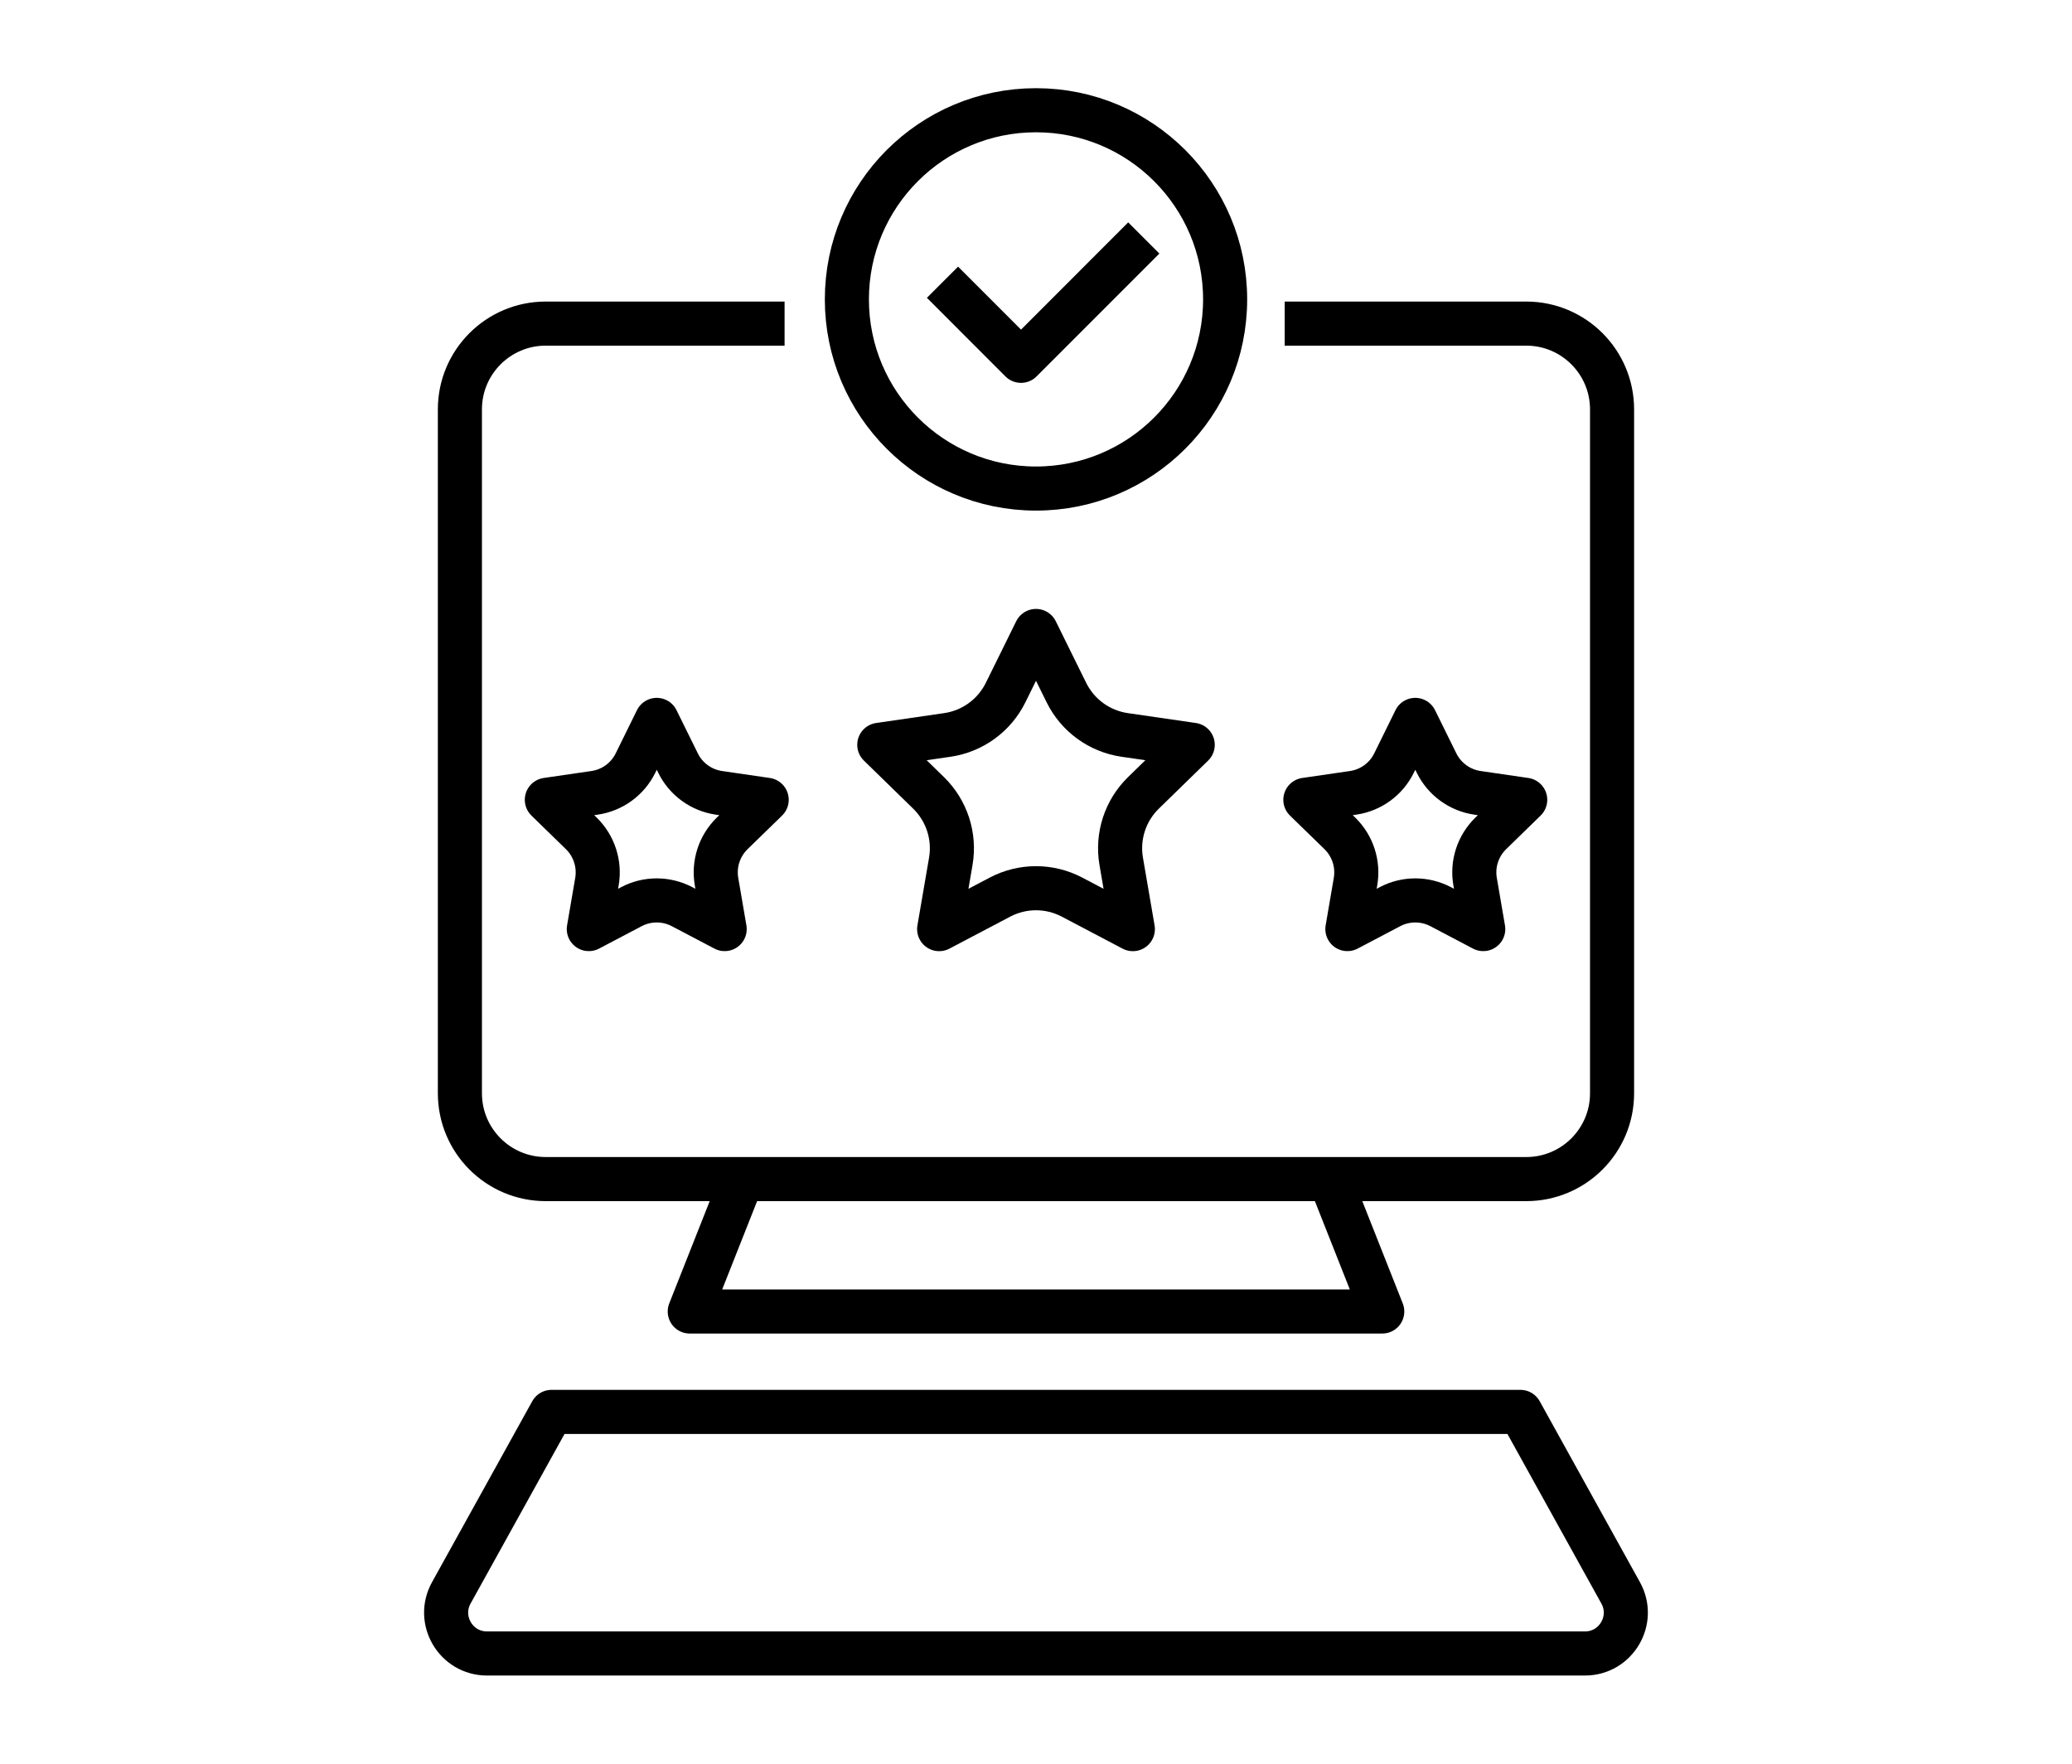
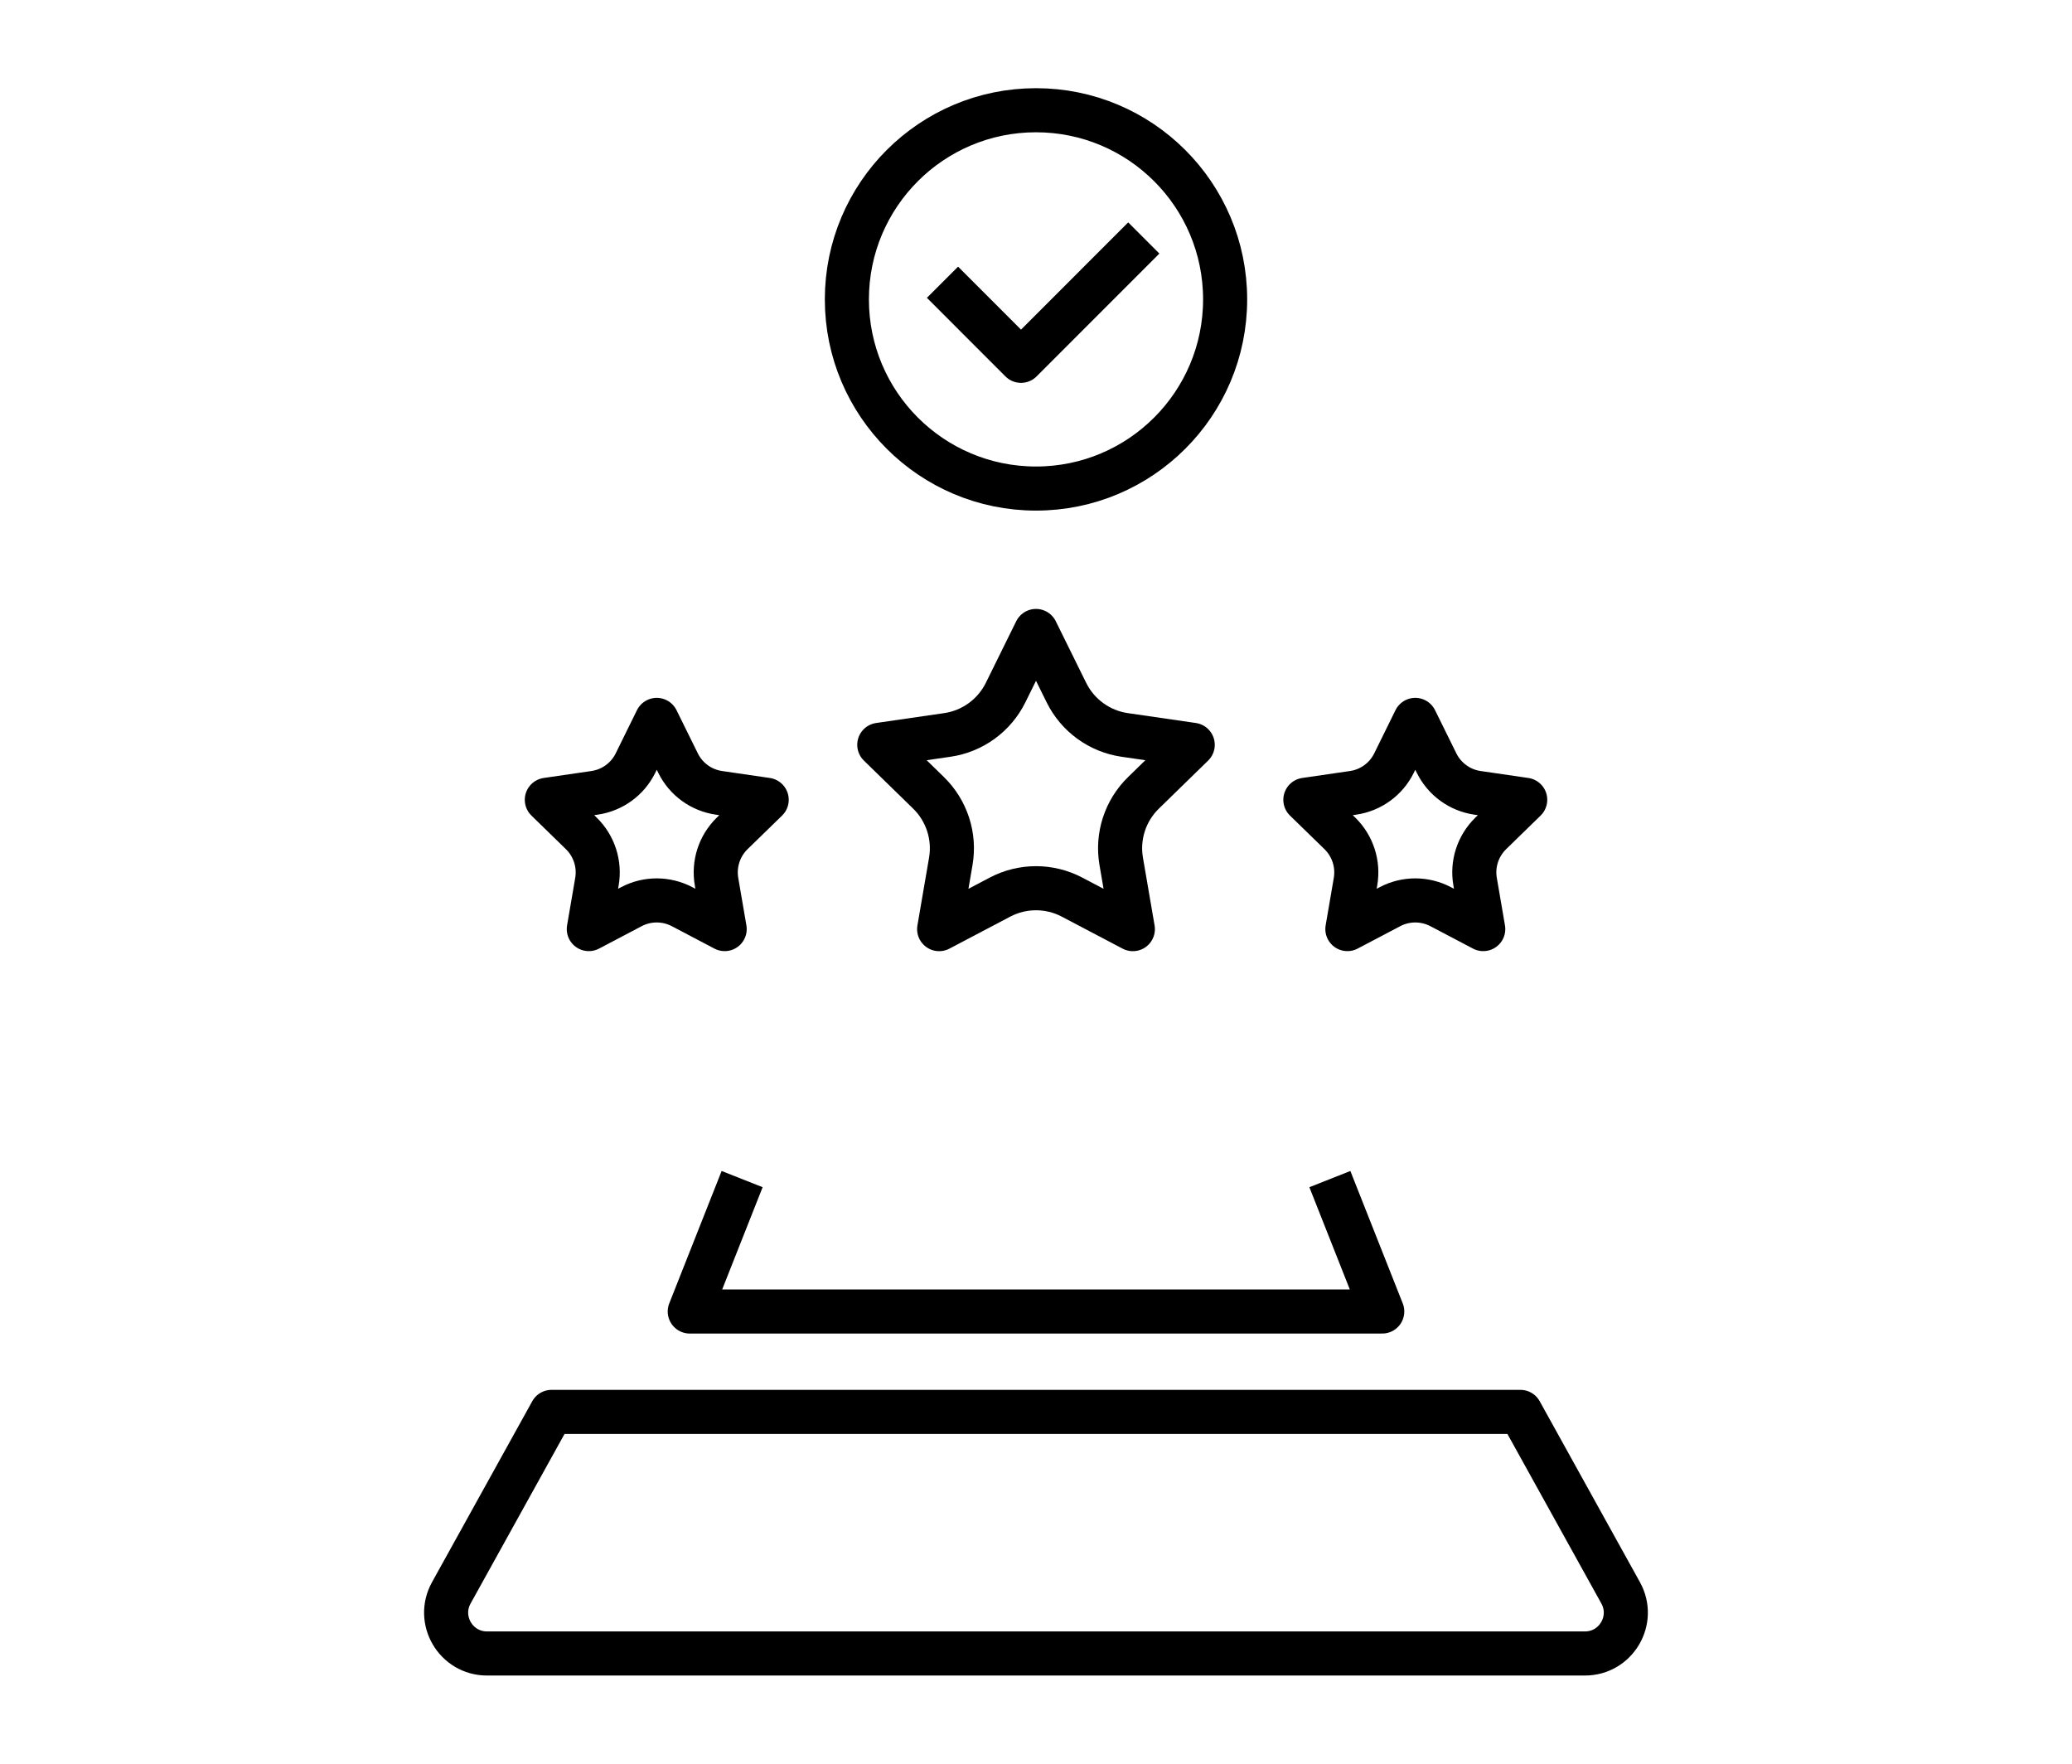
<svg xmlns="http://www.w3.org/2000/svg" version="1.1" id="Calque_1" x="0px" y="0px" width="47px" height="40px" viewBox="0 0 47 40" enable-background="new 0 0 47 40" xml:space="preserve">
  <g>
    <g>
-       <path fill="none" stroke="#000000" stroke-linejoin="round" stroke-miterlimit="10" d="M23.5,14.31l0.69,1.398    c0.256,0.518,0.75,0.877,1.322,0.96l1.543,0.224l-1.117,1.089c-0.414,0.403-0.603,0.984-0.505,1.554l0.264,1.537l-1.38-0.726    c-0.511-0.269-1.123-0.269-1.634,0l-1.38,0.726l0.264-1.537c0.098-0.569-0.091-1.15-0.505-1.554l-1.117-1.089l1.543-0.224    c0.572-0.083,1.066-0.442,1.322-0.96L23.5,14.31z" />
+       <path fill="none" stroke="#000000" stroke-linejoin="round" stroke-miterlimit="10" d="M23.5,14.31l0.69,1.398    c0.256,0.518,0.75,0.877,1.322,0.96l1.543,0.224l-1.117,1.089c-0.414,0.403-0.603,0.984-0.505,1.554l0.264,1.537l-1.38-0.726    c-0.511-0.269-1.123-0.269-1.634,0l-1.38,0.726l0.264-1.537c0.098-0.569-0.091-1.15-0.505-1.554l-1.117-1.089l1.543-0.224    c0.572-0.083,1.066-0.442,1.322-0.96z" />
      <g>
        <path fill="none" stroke="#000000" stroke-linejoin="round" stroke-miterlimit="10" d="M32.103,16.327l0.484,0.981     c0.18,0.363,0.526,0.615,0.927,0.673l1.083,0.158l-0.783,0.763c-0.29,0.284-0.423,0.691-0.354,1.091l0.185,1.078l-0.968-0.509     c-0.359-0.188-0.788-0.188-1.146,0l-0.968,0.509l0.185-1.078c0.068-0.399-0.064-0.807-0.354-1.091l-0.784-0.763l1.083-0.158     c0.401-0.058,0.748-0.31,0.927-0.673L32.103,16.327z" />
        <path fill="none" stroke="#000000" stroke-linejoin="round" stroke-miterlimit="10" d="M14.897,16.327l0.484,0.981     c0.179,0.363,0.526,0.615,0.927,0.673l1.083,0.158l-0.784,0.763c-0.29,0.284-0.422,0.691-0.354,1.091l0.185,1.078l-0.968-0.509     c-0.359-0.188-0.788-0.188-1.146,0l-0.968,0.509l0.185-1.078c0.068-0.399-0.064-0.807-0.354-1.091l-0.783-0.763l1.083-0.158     c0.401-0.058,0.748-0.31,0.927-0.673L14.897,16.327z" />
      </g>
    </g>
    <g>
      <g>
-         <path fill="none" stroke="#000000" stroke-linejoin="round" stroke-miterlimit="10" d="M29.141,7.339h5.479     c1.075,0,1.947,0.871,1.947,1.946v15.51c0,1.075-0.872,1.946-1.947,1.946H12.379c-1.075,0-1.947-0.871-1.947-1.946V9.285     c0-1.075,0.872-1.946,1.947-1.946h5.418" />
        <polyline fill="none" stroke="#000000" stroke-linejoin="round" stroke-miterlimit="10" points="16.834,26.741 15.646,29.744      23.5,29.744 31.354,29.744 30.166,26.741    " />
        <path fill="none" stroke="#000000" stroke-linejoin="round" stroke-miterlimit="10" d="M34.488,32.021l2.274,4.104     c0.342,0.617-0.104,1.375-0.81,1.375H23.5H11.047c-0.706,0-1.152-0.758-0.81-1.375l2.274-4.104H34.488z" />
      </g>
    </g>
    <g>
      <circle fill="none" stroke="#000000" stroke-linejoin="round" stroke-miterlimit="10" cx="23.5" cy="6.79" r="4.29" />
      <polyline fill="none" stroke="#000000" stroke-linejoin="round" stroke-miterlimit="10" points="21.379,6.401 23.16,8.183     25.945,5.397   " />
    </g>
  </g>
</svg>